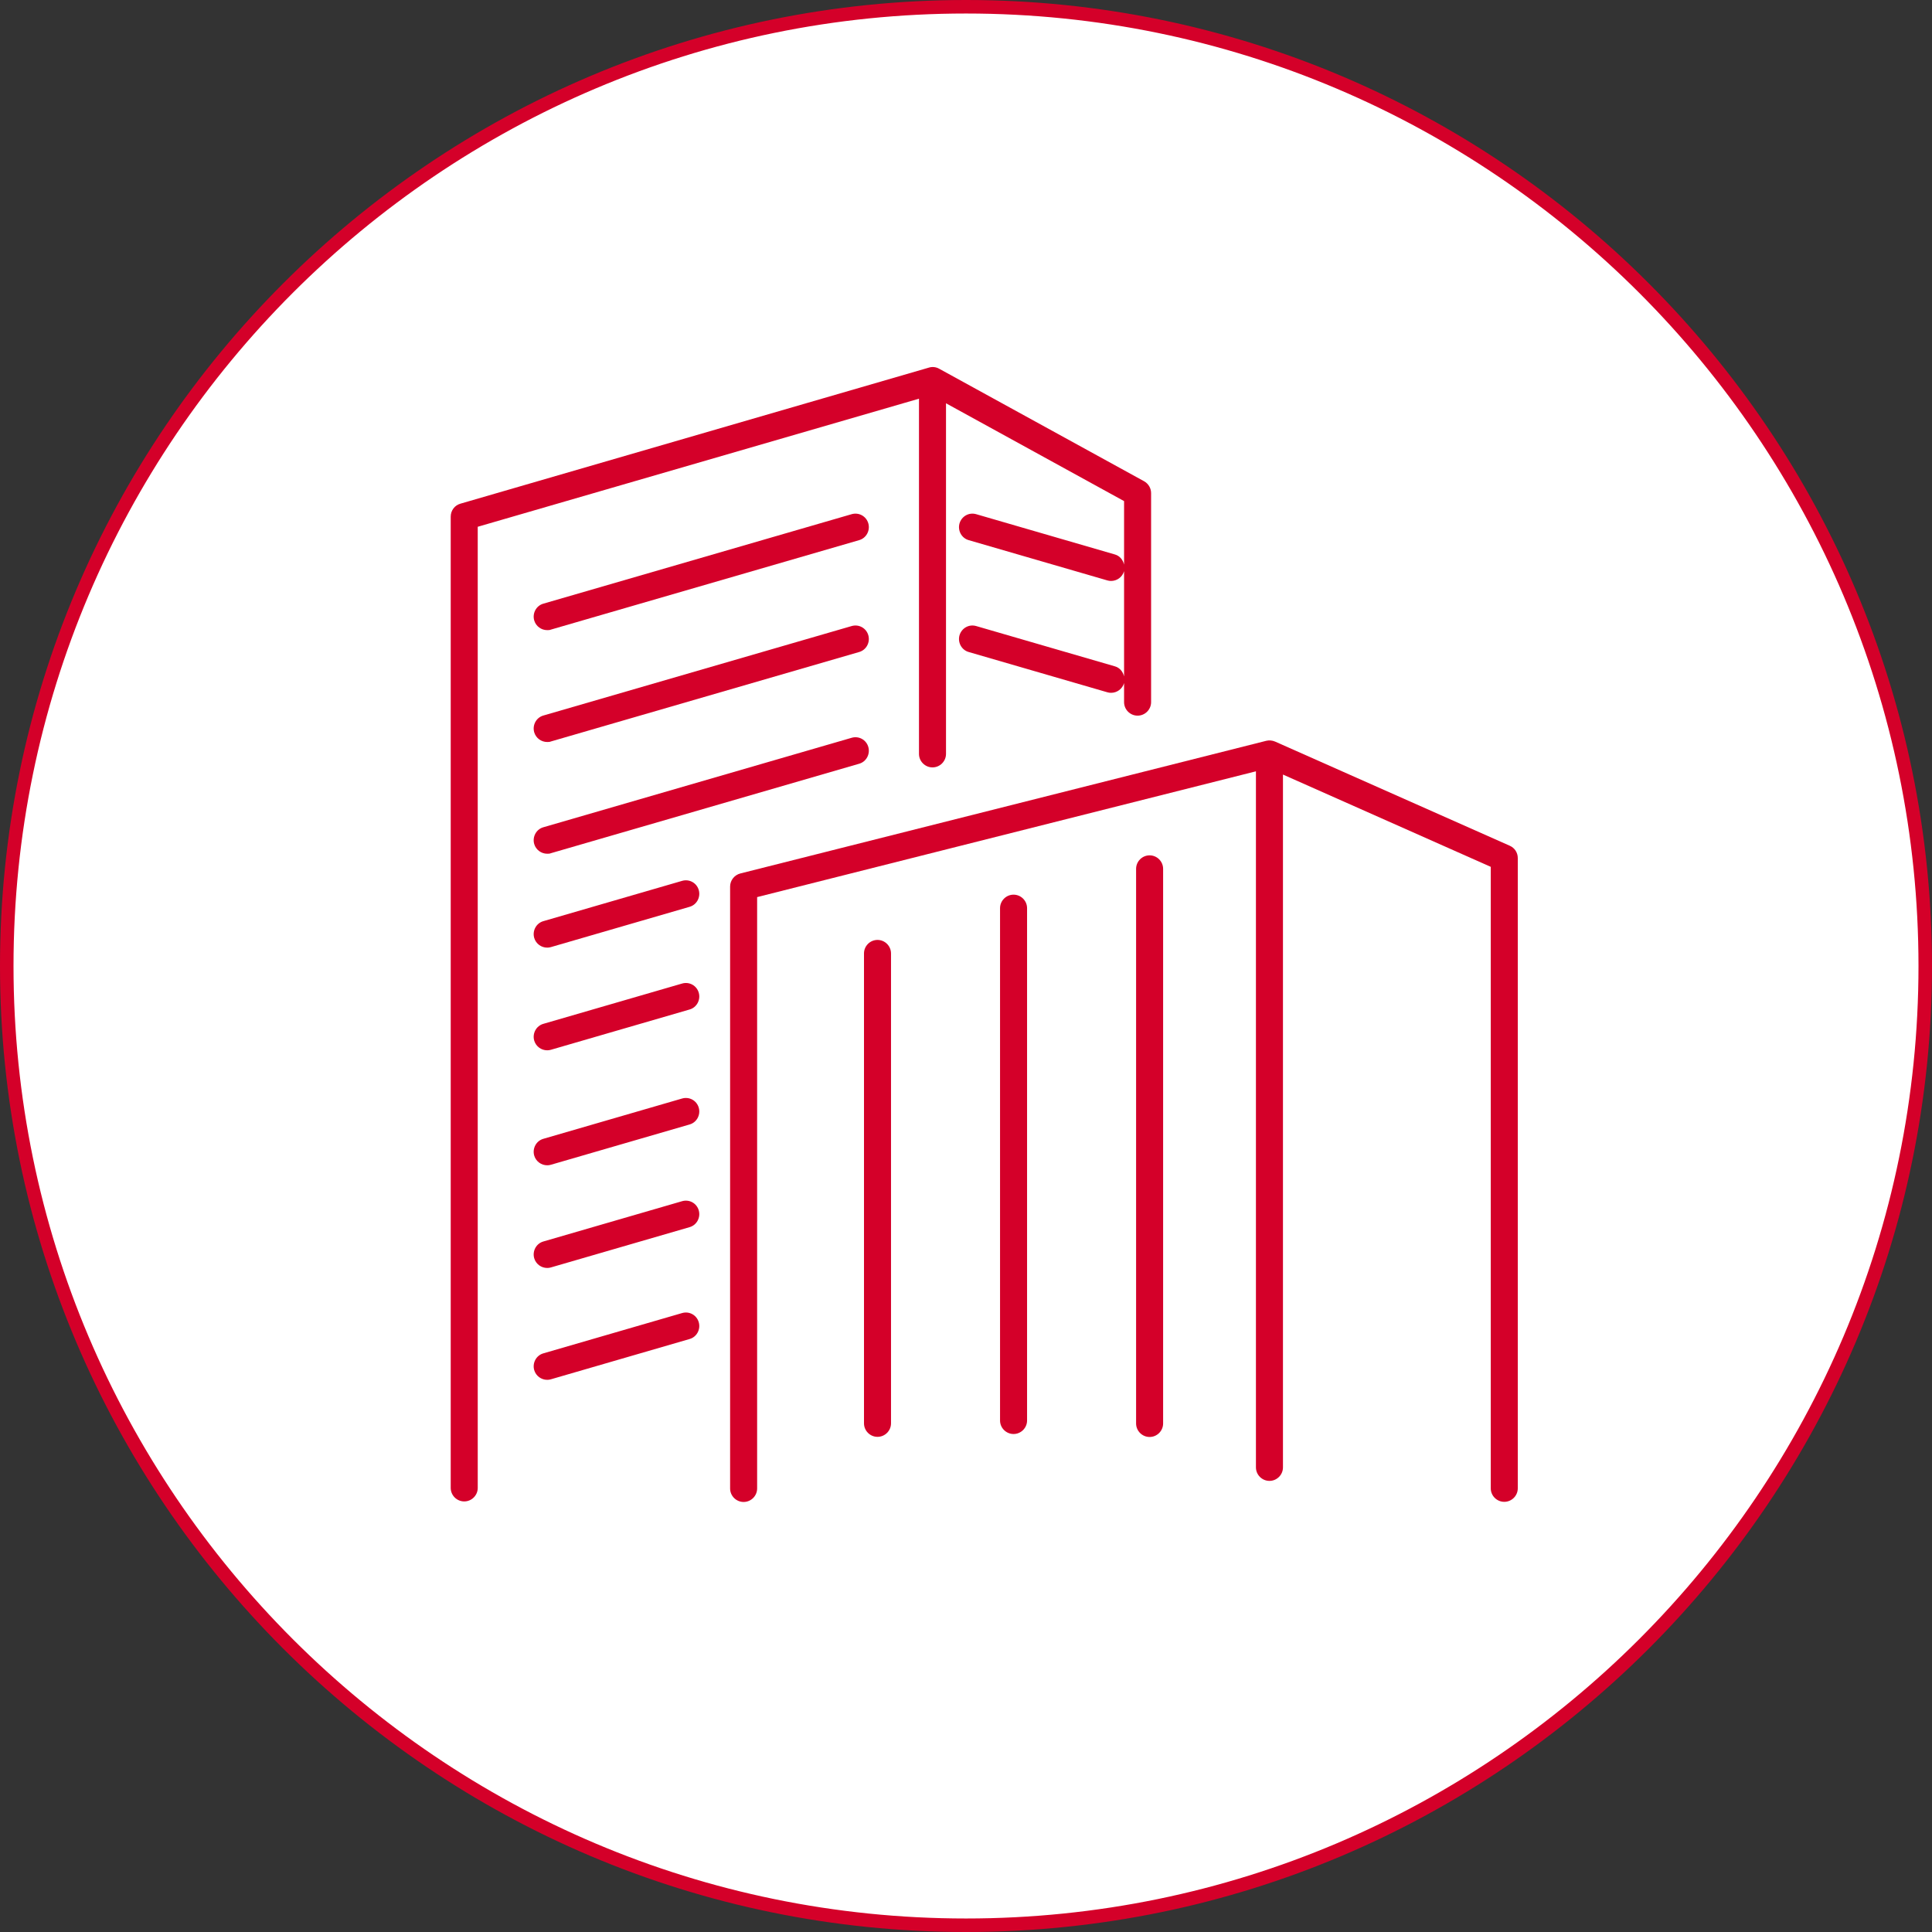
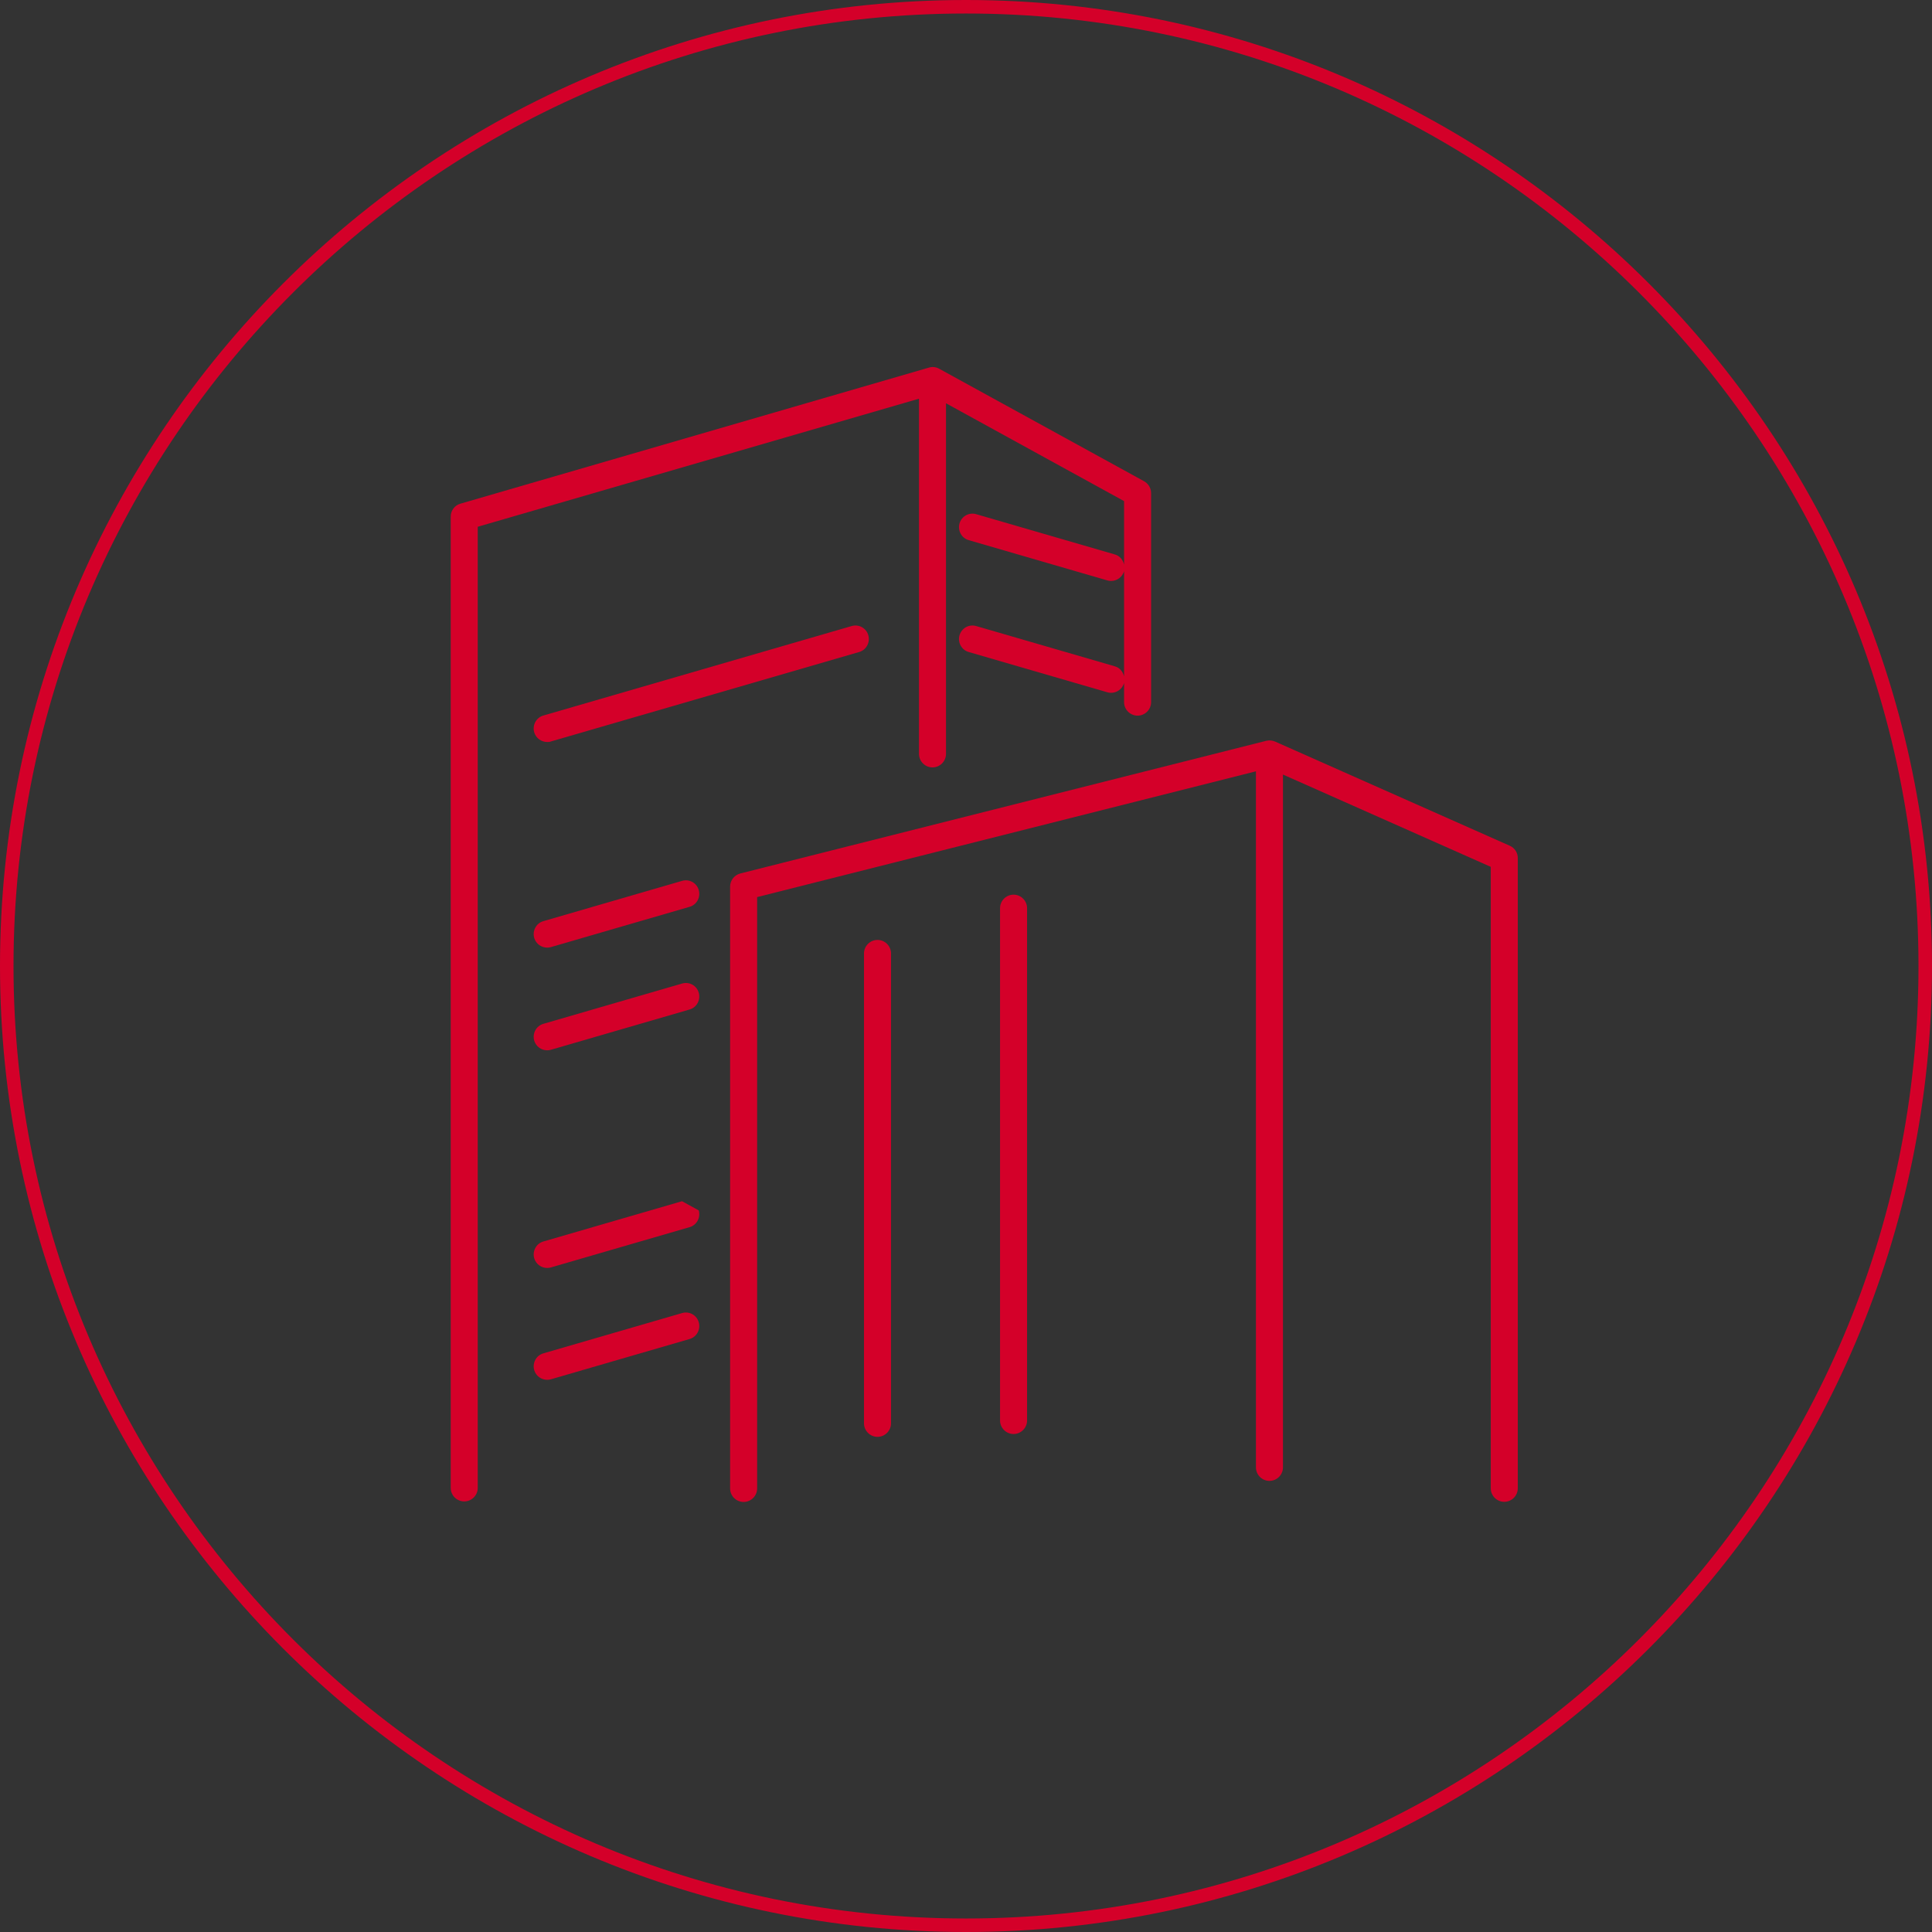
<svg xmlns="http://www.w3.org/2000/svg" id="_レイヤー_2" data-name="レイヤー 2" viewBox="0 0 143 143">
  <rect x="0" y="0" width="143" height="143" fill="#333333" stroke="none" />
  <defs>
    <style> .cls-1 { fill: #d40029; } .cls-1, .cls-2 { stroke-width: 0px; } .cls-2 { fill: #fff; } </style>
  </defs>
  <g id="_レイヤー_1-2" data-name=" レイヤー 1">
    <g>
-       <circle id="_楕円形_19" data-name=" 楕円形 19" class="cls-2" cx="71.5" cy="71.5" r="71" />
      <path class="cls-1" d="M71.5,143C32.08,143,0,110.92,0,71.5S32.08,0,71.5,0s71.5,32.08,71.5,71.5-32.08,71.5-71.5,71.5ZM71.5,1C32.63,1,1,32.63,1,71.5s31.63,70.5,70.5,70.5,70.5-31.63,70.5-70.5S110.37,1,71.5,1Z" />
    </g>
    <g>
      <path class="cls-1" d="M111.75,62.6l-17.37-7.71c-.21-.09-.44-.11-.65-.06l-38.93,9.82c-.44.11-.76.51-.76.97v44.55c0,.55.45,1,1,1s1-.45,1-1v-43.77l36.92-9.31v51.52c0,.55.45,1,1,1s1-.45,1-1v-51.28l15.38,6.83v46c0,.55.45,1,1,1s1-.45,1-1v-46.65c0-.4-.23-.75-.59-.91Z" />
      <path class="cls-1" d="M68.02,55.8c0,.55.45,1,1,1s1-.45,1-1v-25.95l13.18,7.24v4.7c-.08-.35-.32-.65-.68-.75l-10.26-2.98c-.54-.16-1.08.15-1.24.68-.15.53.15,1.09.68,1.24l10.26,2.98c.09.03.19.04.28.04.43,0,.83-.28.96-.72v-.05,7.84c-.08-.35-.32-.65-.68-.75l-10.26-2.98c-.54-.16-1.08.15-1.24.68-.15.53.15,1.09.68,1.24l10.26,2.98c.09.03.19.04.28.04.43,0,.83-.28.96-.72v-.05,1.46c0,.55.45,1,1,1s1-.45,1-1v-15.47c0-.37-.2-.7-.52-.88l-15.17-8.33c-.23-.13-.51-.16-.76-.08l-34.67,10.07c-.43.12-.72.51-.72.96v71.89c0,.55.45,1,1,1s1-.45,1-1V38.99l32.66-9.48v26.3h0Z" />
-       <path class="cls-1" d="M64.27,38.74c-.15-.53-.7-.84-1.24-.68l-22.81,6.62c-.53.15-.83.71-.68,1.24.13.44.53.72.96.72.09,0,.19,0,.28-.04l22.81-6.62c.53-.15.83-.71.68-1.24Z" />
      <path class="cls-1" d="M64.27,47.02c-.15-.53-.7-.84-1.24-.68l-22.81,6.62c-.53.15-.83.71-.68,1.24.13.44.53.72.96.72.09,0,.19,0,.28-.04l22.81-6.62c.53-.15.83-.71.68-1.24Z" />
-       <path class="cls-1" d="M63.03,54.61l-22.81,6.62c-.53.15-.83.71-.68,1.24.13.44.53.72.96.72.09,0,.19,0,.28-.04l22.81-6.62c.53-.15.83-.71.68-1.24-.15-.53-.7-.84-1.24-.68Z" />
      <path class="cls-1" d="M50.48,65.2l-10.26,2.98c-.53.15-.83.71-.68,1.24.13.44.53.72.96.72.09,0,.19-.01.28-.04l10.26-2.98c.53-.15.83-.71.68-1.24s-.7-.84-1.24-.68Z" />
      <path class="cls-1" d="M50.48,72.8l-10.26,2.98c-.53.15-.83.71-.68,1.24.13.44.53.72.96.72.09,0,.19-.01.28-.04l10.26-2.98c.53-.15.83-.71.68-1.24s-.7-.84-1.24-.68Z" />
-       <path class="cls-1" d="M50.48,81.31l-10.26,2.98c-.53.15-.83.71-.68,1.24.13.44.53.72.96.72.09,0,.19-.01.28-.04l10.26-2.98c.53-.15.83-.71.68-1.24s-.7-.84-1.24-.68Z" />
-       <path class="cls-1" d="M50.48,88.91l-10.26,2.98c-.53.15-.83.71-.68,1.24.13.44.53.72.96.72.09,0,.19-.01.28-.04l10.26-2.98c.53-.15.83-.71.68-1.24s-.7-.84-1.24-.68Z" />
+       <path class="cls-1" d="M50.48,88.91l-10.26,2.98c-.53.15-.83.71-.68,1.24.13.44.53.72.96.72.09,0,.19-.01.28-.04l10.26-2.98c.53-.15.83-.71.68-1.24Z" />
      <path class="cls-1" d="M50.48,97.19l-10.26,2.98c-.53.15-.83.71-.68,1.24.13.44.53.72.96.72.09,0,.19-.01.28-.04l10.26-2.98c.53-.15.83-.71.68-1.24s-.7-.84-1.24-.68Z" />
-       <path class="cls-1" d="M85.09,63.31c-.55,0-1,.45-1,1v41.05c0,.55.45,1,1,1s1-.45,1-1v-41.05c0-.55-.45-1-1-1Z" />
      <path class="cls-1" d="M75.02,66.22c-.55,0-1,.45-1,1v37.92c0,.55.45,1,1,1s1-.45,1-1v-37.92c0-.55-.45-1-1-1Z" />
      <path class="cls-1" d="M64.95,69.57c-.55,0-1,.45-1,1v34.78c0,.55.45,1,1,1s1-.45,1-1v-34.78c0-.55-.45-1-1-1Z" />
    </g>
  </g>
</svg>